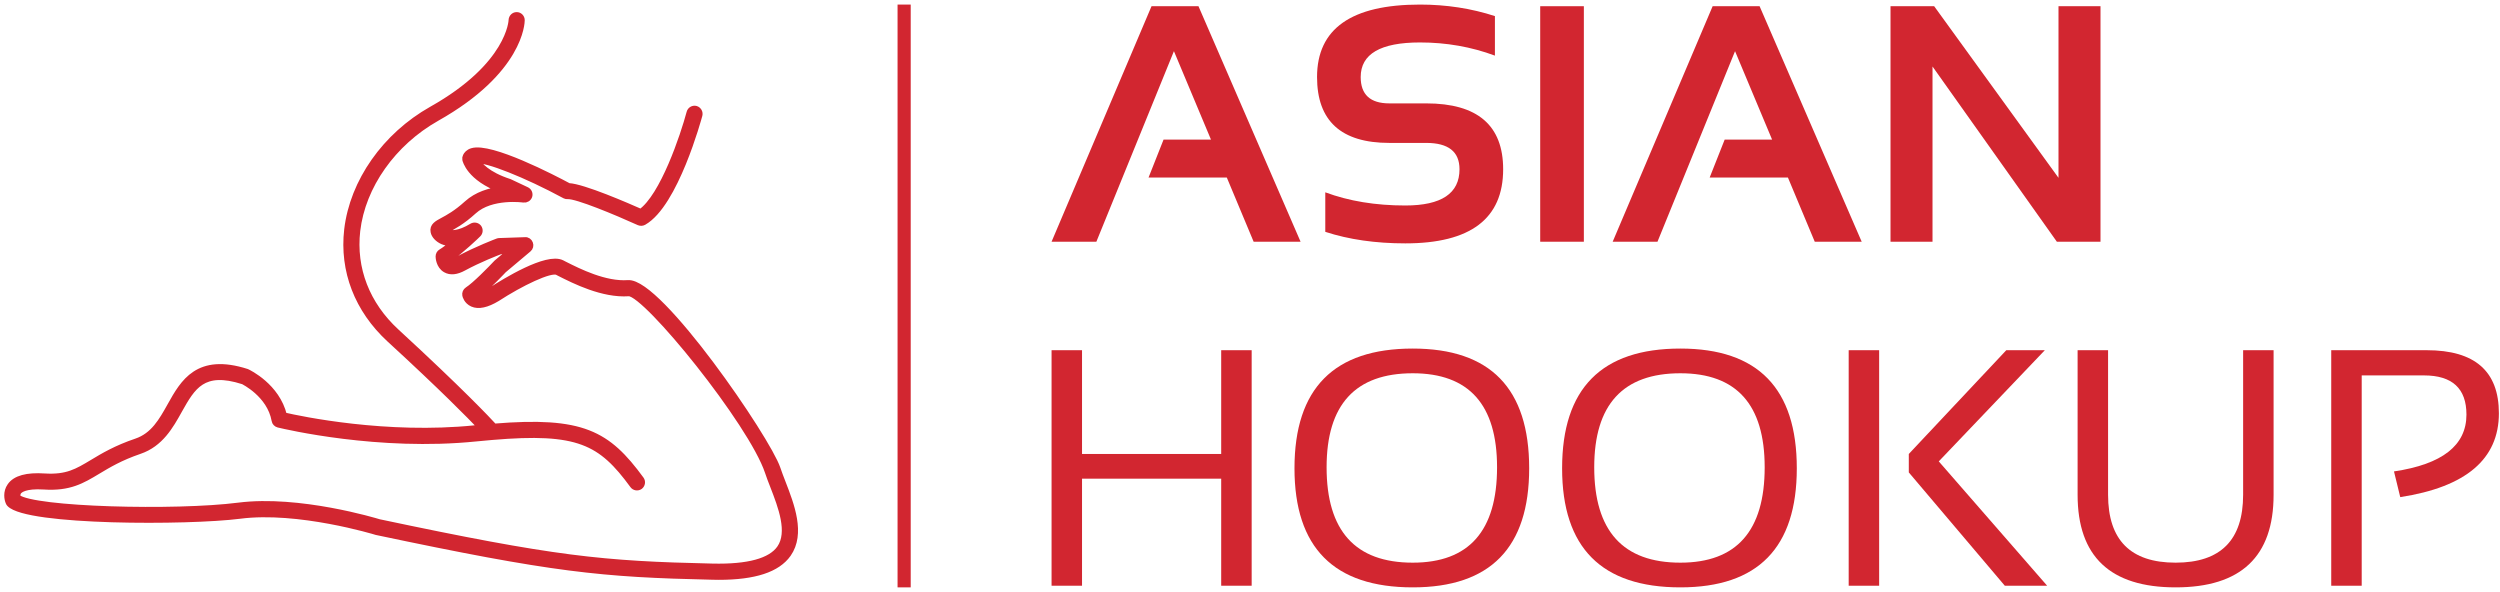
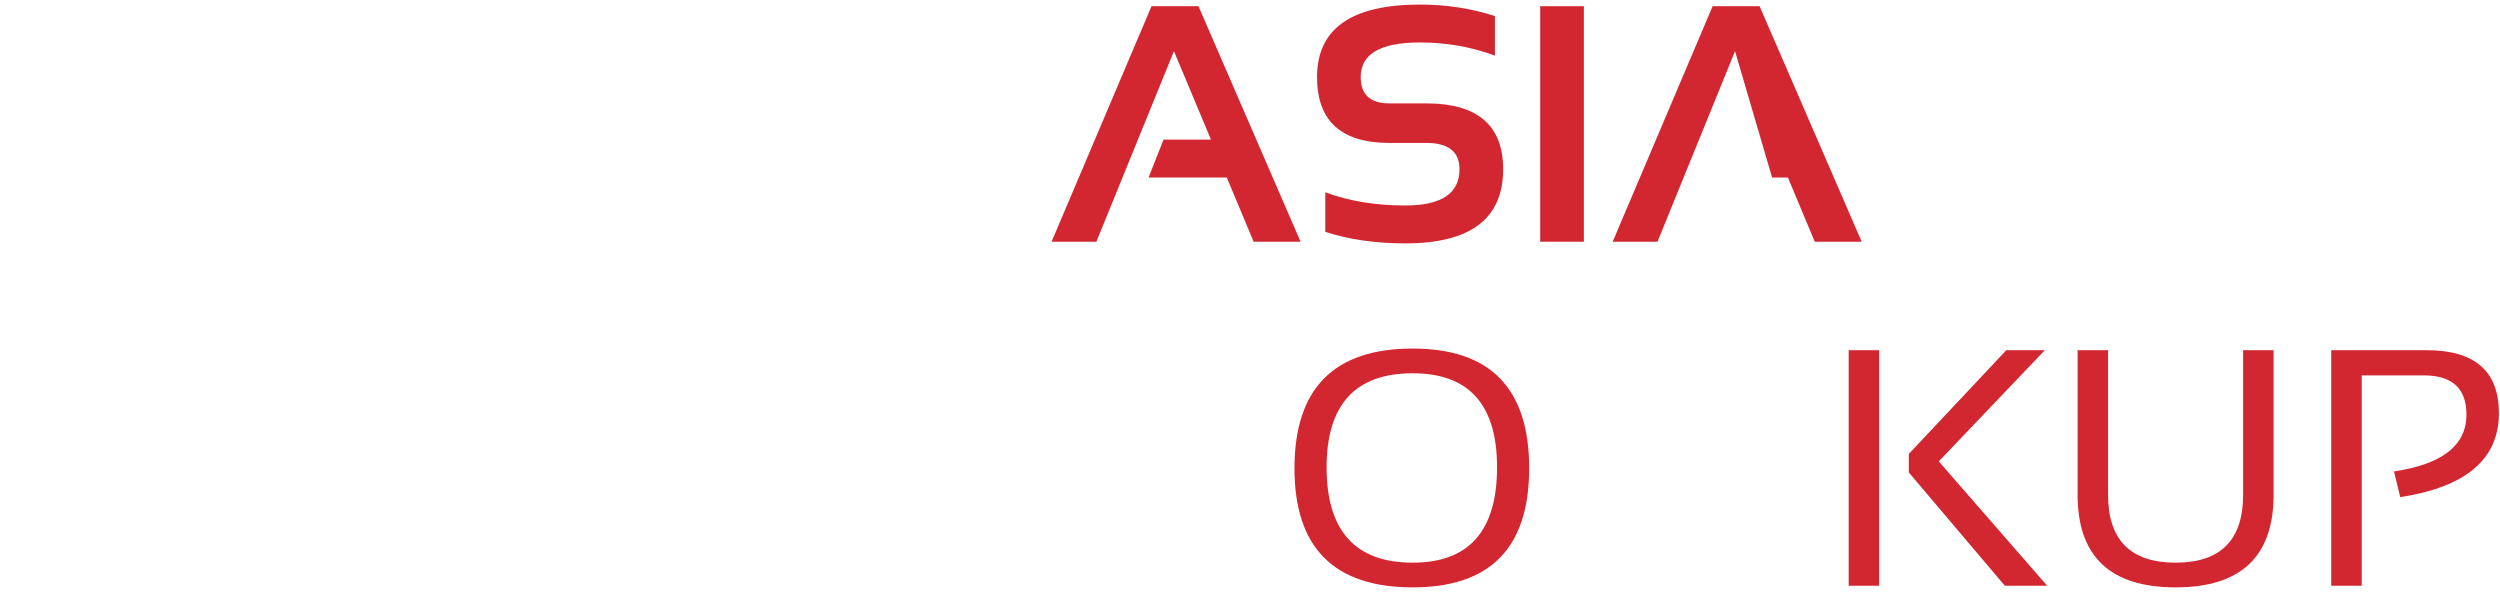
<svg xmlns="http://www.w3.org/2000/svg" width="397" height="94" viewBox="0 0 397 94" fill="none">
  <path d="M174.102 38.386H166.988L182.863 0.987H190.317L206.532 38.386H199.078L194.815 28.187H182.392L184.772 22.171H192.304L186.42 8.127L174.102 38.386Z" fill="#D22630" />
  <path d="M210.455 36.817V30.541C214.204 31.935 218.441 32.633 223.166 32.633C228.902 32.633 231.77 30.715 231.77 26.879C231.77 24.089 230.009 22.695 226.487 22.695H220.629C212.975 22.695 209.147 19.207 209.147 12.233C209.147 4.561 214.596 0.726 225.493 0.726C229.678 0.726 233.645 1.336 237.393 2.556V8.833C233.645 7.438 229.678 6.741 225.493 6.741C219.217 6.741 216.078 8.572 216.078 12.233C216.078 15.023 217.595 16.418 220.629 16.418H226.487C234.63 16.418 238.701 19.905 238.701 26.879C238.701 34.725 233.522 38.648 223.166 38.648C218.441 38.648 214.204 38.038 210.455 36.817Z" fill="#D22630" />
  <path d="M251.516 0.987V38.386H244.585V0.987H251.516Z" fill="#D22630" />
-   <path d="M263.207 38.386H256.093L271.968 0.987H279.422L295.637 38.386H288.183L283.92 28.187H271.497L273.877 22.171H281.409L275.525 8.127L263.207 38.386Z" fill="#D22630" />
-   <path d="M300.214 38.386V0.987H307.145L326.89 28.239V0.987H333.56V38.386H326.629L306.883 10.559V38.386H300.214Z" fill="#D22630" />
-   <path d="M166.988 93.013V55.613H171.826V72.09H193.926V55.613H198.764V93.013H193.926V76.013H171.826V93.013H166.988Z" fill="#D22630" />
+   <path d="M263.207 38.386H256.093L271.968 0.987H279.422L295.637 38.386H288.183L283.92 28.187H271.497H281.409L275.525 8.127L263.207 38.386Z" fill="#D22630" />
  <path d="M210.664 74.208C210.664 84.304 215.223 89.351 224.342 89.351C233.269 89.351 237.733 84.304 237.733 74.208C237.733 64.253 233.269 59.275 224.342 59.275C215.223 59.275 210.664 64.253 210.664 74.208ZM205.564 74.365C205.564 61.69 211.823 55.352 224.342 55.352C236.669 55.352 242.833 61.69 242.833 74.365C242.833 86.971 236.669 93.274 224.342 93.274C211.823 93.274 205.564 86.971 205.564 74.365Z" fill="#D22630" />
-   <path d="M253.163 74.208C253.163 84.304 257.723 89.351 266.842 89.351C275.769 89.351 280.232 84.304 280.232 74.208C280.232 64.253 275.769 59.275 266.842 59.275C257.723 59.275 253.163 64.253 253.163 74.208ZM248.063 74.365C248.063 61.69 254.323 55.352 266.842 55.352C279.169 55.352 285.332 61.69 285.332 74.365C285.332 86.971 279.169 93.274 266.842 93.274C254.323 93.274 248.063 86.971 248.063 74.365Z" fill="#D22630" />
  <path d="M298.409 55.613V93.013H293.571V55.613H298.409ZM324.72 55.613L307.877 73.267L325.086 93.013H318.364L303.117 75.019V72.09L318.6 55.613H324.72Z" fill="#D22630" />
  <path d="M329.924 78.576V55.613H334.762V78.576C334.762 85.76 338.337 89.351 345.485 89.351C352.634 89.351 356.208 85.76 356.208 78.576V55.613H361.046V78.576C361.046 88.375 355.859 93.274 345.485 93.274C335.111 93.274 329.924 88.375 329.924 78.576Z" fill="#D22630" />
  <path d="M370.2 93.013V55.613H385.369C393.006 55.613 396.824 58.952 396.824 65.63C396.824 72.901 391.602 77.338 381.159 78.942L380.165 74.862C387.836 73.729 391.672 70.721 391.672 65.839C391.672 61.69 389.423 59.615 384.925 59.615H375.039V93.013H370.2Z" fill="#D22630" />
-   <path fill-rule="evenodd" clip-rule="evenodd" d="M114.125 91.578C119.834 91.578 123.431 90.389 125.136 87.98C127.404 84.742 125.653 80.222 124.245 76.593C123.948 75.827 123.666 75.092 123.447 74.435C121.852 69.68 104.693 44.654 99.735 44.982C96.069 45.245 91.914 43.153 89.629 42.002L89.552 41.964L89.224 41.791C86.831 40.587 80.09 44.763 78.103 46.046C76.82 46.812 76.148 46.891 75.835 46.844C77.509 45.498 79.964 42.871 79.964 42.871L83.922 39.539C84.172 39.336 84.266 38.976 84.141 38.663C84.031 38.35 83.703 38.116 83.39 38.163L79.292 38.303C79.214 38.303 79.12 38.319 79.042 38.35C78.916 38.397 75.694 39.617 72.91 41.119C72.284 41.447 71.784 41.572 71.549 41.447C71.44 41.385 71.362 41.244 71.315 41.103C73.082 39.899 75.788 37.318 75.898 37.193C76.195 36.911 76.226 36.473 75.992 36.145C75.741 35.832 75.303 35.754 74.959 35.957C72.848 37.24 71.612 37.115 71.064 36.927C70.846 36.849 70.689 36.755 70.595 36.677C70.72 36.599 70.861 36.52 71.002 36.442C71.894 35.973 73.379 35.191 75.209 33.517C78.025 30.952 83.108 31.656 83.155 31.672C83.531 31.718 83.906 31.5 84.031 31.124C84.141 30.749 83.969 30.358 83.609 30.186L80.918 28.919C77.337 27.761 76.07 26.197 75.647 25.446C77.243 25.227 83.468 27.667 89.725 31.046C89.85 31.108 89.99 31.14 90.147 31.124C91.57 31.03 97.842 33.642 101.502 35.3C101.737 35.394 102.003 35.379 102.222 35.253C107.211 32.407 110.887 18.846 111.044 18.283C111.153 17.86 110.903 17.438 110.496 17.313C110.074 17.203 109.636 17.454 109.526 17.876C108.557 21.505 105.319 31.202 101.768 33.689C99.579 32.719 92.603 29.685 90.288 29.576C87.879 28.277 77.9 23.1 74.959 24.023C74.396 24.195 74.115 24.555 73.989 24.821C73.911 24.977 73.88 25.149 73.911 25.321C73.942 25.446 74.552 28.246 79.605 30.107C77.806 30.326 75.741 30.921 74.161 32.36C72.472 33.893 71.158 34.596 70.282 35.066L70.247 35.085C69.447 35.515 68.69 35.923 68.875 36.786C68.984 37.381 69.547 37.975 70.282 38.303C70.72 38.491 71.268 38.616 71.987 38.616C71.268 39.195 70.58 39.742 70.063 40.04C69.813 40.18 69.672 40.446 69.672 40.743C69.672 40.884 69.735 42.198 70.767 42.792C71.518 43.23 72.488 43.137 73.645 42.495C76.038 41.197 78.87 40.087 79.48 39.868L81.184 39.805L78.885 41.745C77.994 42.699 75.428 45.326 74.255 46.062C73.989 46.234 73.849 46.562 73.911 46.875C73.927 46.969 74.13 47.813 75.037 48.22C75.992 48.642 77.29 48.361 78.932 47.375C82.686 44.935 87.425 42.636 88.52 43.184L88.849 43.356C91.257 44.576 95.731 46.828 99.829 46.546H99.876C102.675 46.546 119.365 67.146 121.961 74.935C122.18 75.608 122.477 76.374 122.79 77.172C124.057 80.441 125.637 84.523 123.854 87.073C122.399 89.153 118.802 90.123 113.171 89.998C95.606 89.607 88.098 88.856 60.178 82.944C59.662 82.787 47.477 79.096 37.889 80.316C27.91 81.599 5.355 81.02 2.79 79.018C2.728 78.814 2.681 78.408 2.915 78.079C3.134 77.766 3.979 77.047 6.967 77.235C11.018 77.501 13.004 76.312 15.522 74.795C17.212 73.778 19.12 72.636 22.139 71.604C25.47 70.478 27.05 67.647 28.442 65.144L28.46 65.112C30.547 61.404 32.199 58.471 38.609 60.53C38.656 60.545 42.895 62.61 43.63 66.771C43.677 67.083 43.911 67.318 44.208 67.396C44.213 67.397 44.233 67.402 44.268 67.41C45.333 67.662 60.18 71.177 75.585 69.602C76.476 69.508 77.321 69.43 78.134 69.367C91.852 68.194 95.449 70.133 100.517 77.062C100.767 77.407 101.252 77.485 101.612 77.235C101.956 76.969 102.034 76.484 101.784 76.14C96.45 68.851 92.477 66.63 78.463 67.772C77.43 66.645 73.176 62.125 62.931 52.693C58.223 48.361 56.018 42.667 56.706 36.645C57.535 29.529 62.384 22.678 69.328 18.752C82.67 11.244 82.827 3.533 82.827 3.204C82.827 2.782 82.483 2.422 82.06 2.422H82.045C81.622 2.422 81.278 2.766 81.263 3.204C81.263 3.267 81.028 10.384 68.562 17.391C61.179 21.552 56.049 28.856 55.157 36.473C54.407 42.996 56.784 49.158 61.867 53.851C70.251 61.546 74.646 66.02 76.476 67.944C76.132 67.975 75.788 68.006 75.428 68.037C61.351 69.477 47.743 66.614 45.069 65.989C43.958 61.359 39.469 59.2 39.188 59.075C31.45 56.59 29.133 60.728 27.085 64.386L27.081 64.393C25.705 66.849 24.407 69.195 21.638 70.133C18.447 71.213 16.383 72.448 14.725 73.449L14.721 73.451C12.252 74.936 10.641 75.905 7.076 75.686C4.276 75.498 2.446 75.999 1.633 77.188C0.96 78.142 1.164 79.268 1.398 79.784C1.43 79.862 1.476 79.941 1.539 80.003C4.323 82.944 29.881 82.928 38.077 81.88C47.352 80.676 59.599 84.398 59.787 84.461C87.91 90.404 95.449 91.171 113.14 91.562C113.468 91.578 113.812 91.578 114.125 91.578Z" fill="#D22630" stroke="#D22630" />
-   <path d="M142.532 93.274V0.726H144.621V93.274H142.532Z" fill="#D22630" />
</svg>